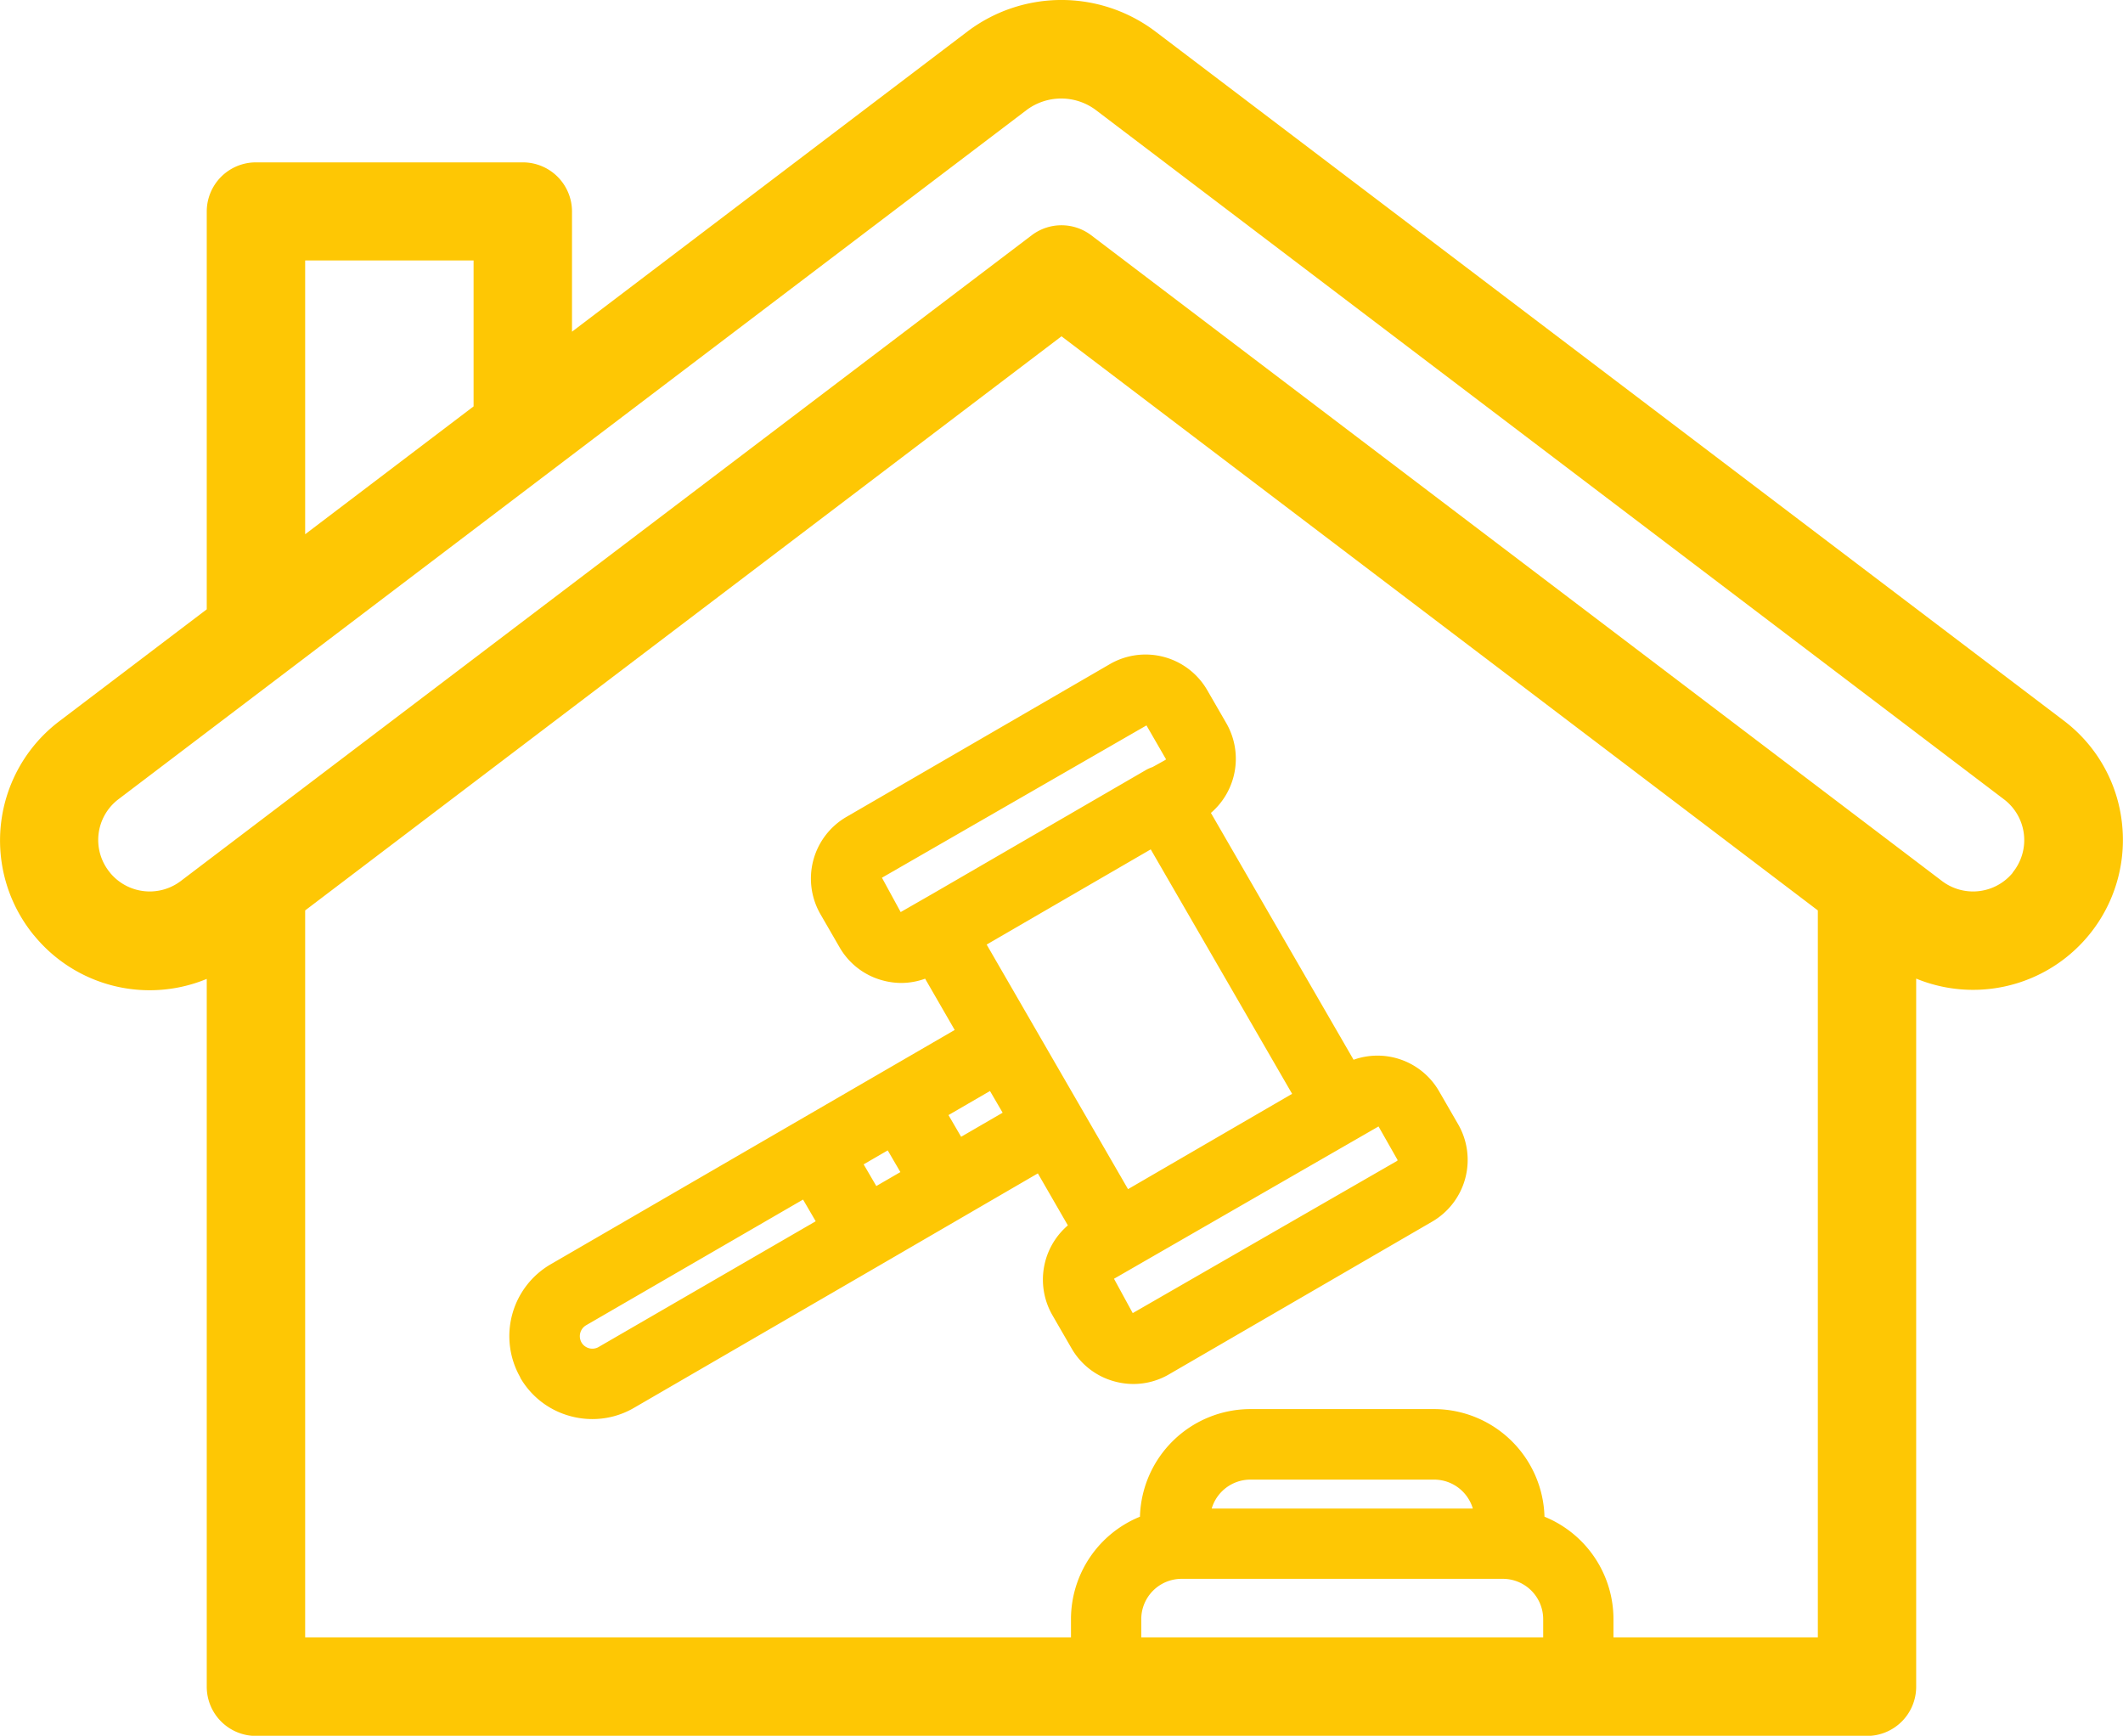
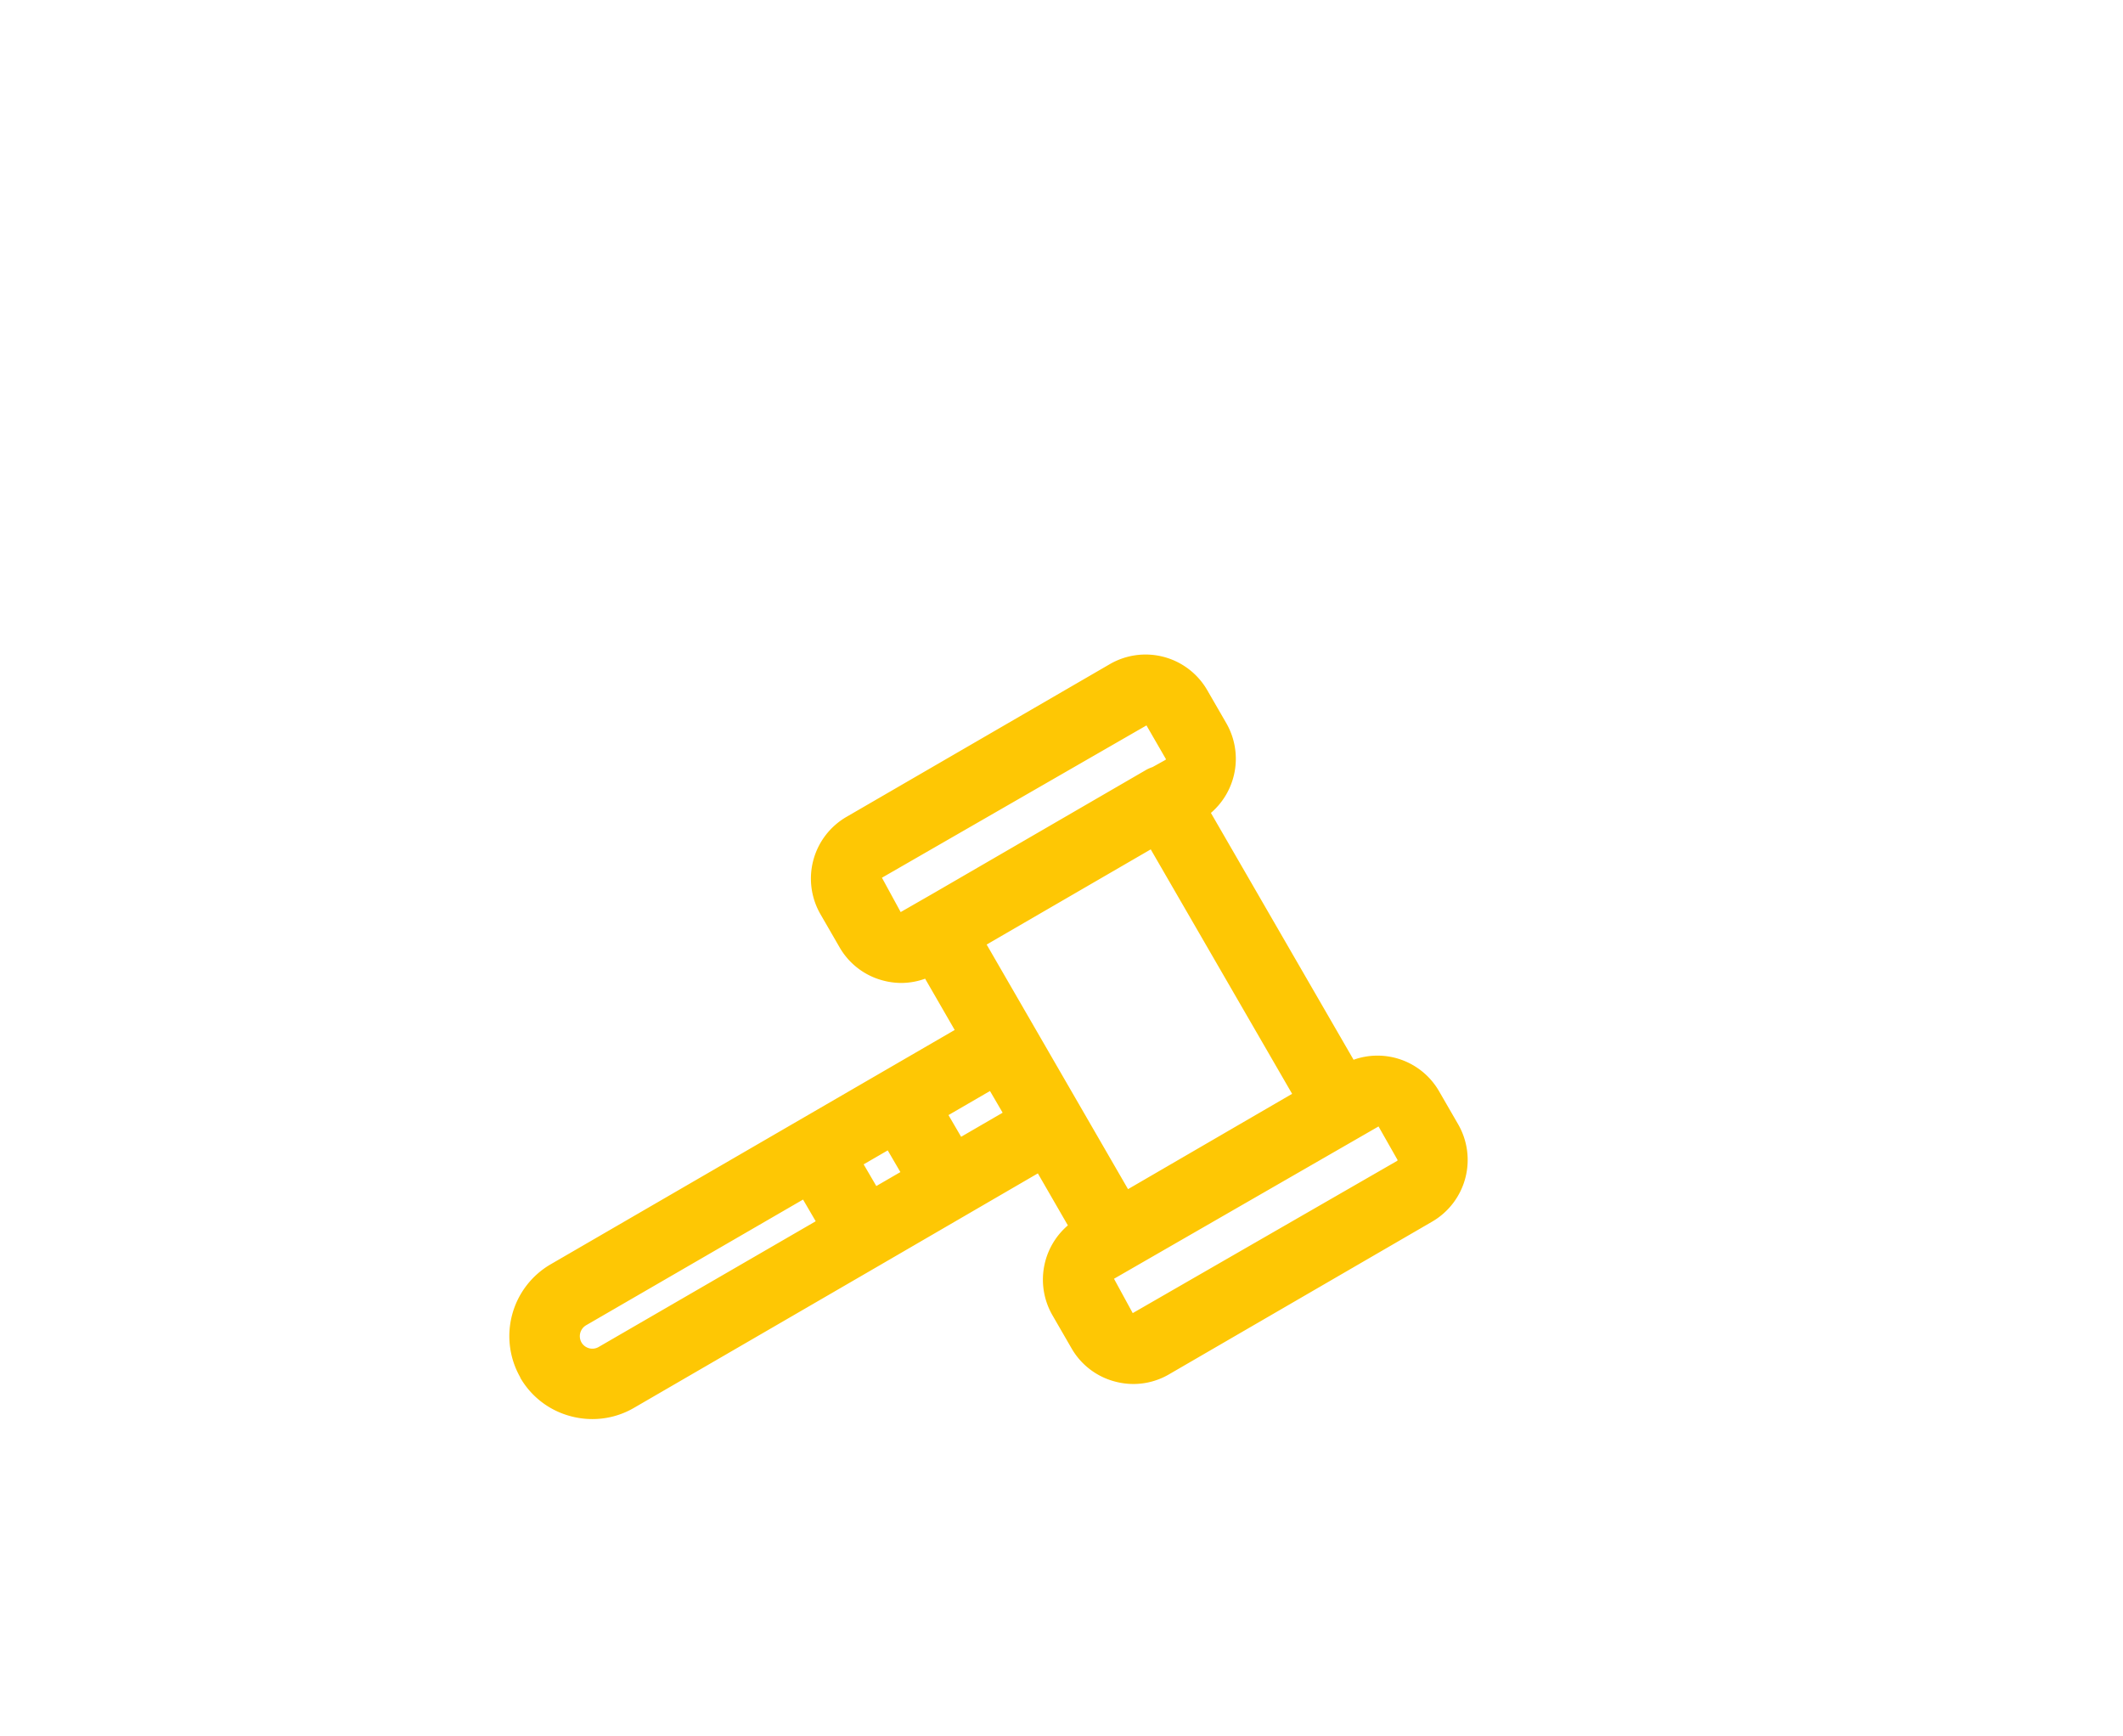
<svg xmlns="http://www.w3.org/2000/svg" width="29.358" height="24" viewBox="0 0 29.358 24">
  <g id="_15daa5c225e2bff581b7529aff06f79c" data-name="15daa5c225e2bff581b7529aff06f79c" transform="translate(-4.498 -18.275)">
-     <path id="Path_614" data-name="Path 614" d="M33.841,29.65a2.054,2.054,0,0,0-.8-1.408L20.471,18.707a2.156,2.156,0,0,0-2.59,0l-5.473,4.154V21.2a.68.68,0,0,0-.68-.68H8.037a.68.68,0,0,0-.68.68v5.5l-2.04,1.548a2.069,2.069,0,0,0-.356,2.952l.009.01a2.065,2.065,0,0,0,2.387.6v9.787a.68.68,0,0,0,.68.68H30.316a.68.68,0,0,0,.68-.68V31.806a2.072,2.072,0,0,0,2.845-2.156ZM8.718,21.876h2.329v2.018L8.718,25.662Zm0,8.987,10.459-7.938,10.459,7.938V40.914H26.81v-.252a1.531,1.531,0,0,0-.954-1.416,1.53,1.53,0,0,0-1.528-1.488H21.79a1.53,1.53,0,0,0-1.528,1.488,1.531,1.531,0,0,0-.954,1.416v.252H8.718ZM20.28,40.914v-.252a.558.558,0,0,1,.557-.557H25.28a.558.558,0,0,1,.558.557v.252Zm.974-1.781a.559.559,0,0,1,.536-.4h2.539a.559.559,0,0,1,.536.4ZM32.333,30.34h0a.711.711,0,0,1-.982.115L19.588,21.528a.681.681,0,0,0-.823,0L7,30.455a.711.711,0,0,1-.977-.109l-.005-.007a.707.707,0,0,1,.119-1.014L18.7,19.792a.8.8,0,0,1,.946,0l12.564,9.535a.708.708,0,0,1,.119,1.014Z" transform="translate(0 0)" fill="#fec704" />
    <path id="Path_615" data-name="Path 615" d="M48.249,73.962l.264.457a.978.978,0,0,0,.6.459,1,1,0,0,0,.255.034.978.978,0,0,0,.492-.133L53.5,72.667h0a.987.987,0,0,0,.359-1.346l-.264-.457a.983.983,0,0,0-1.182-.435l-1.973-3.413a.986.986,0,0,0,.213-1.241l-.264-.457a.985.985,0,0,0-1.347-.359L45.4,67.071a.986.986,0,0,0-.359,1.346l.264.457a.978.978,0,0,0,.6.459.993.993,0,0,0,.256.034.975.975,0,0,0,.327-.059l.409.709-5.587,3.24a1.149,1.149,0,0,0-.421,1.562l0,.005a1.14,1.14,0,0,0,.7.534,1.152,1.152,0,0,0,.3.039,1.14,1.14,0,0,0,.573-.155h0l3.415-1.981h0L48.047,72l.415.719A.987.987,0,0,0,48.249,73.962Zm-2.436-1.787-.175-.3.333-.193.175.3ZM41.974,74.4h0a.174.174,0,0,1-.237-.061l0,0A.175.175,0,0,1,41.8,74.1l3-1.738.175.3Zm5.012-2.906-.175-.3.574-.333.175.3Zm2.308.724-1.955-3.382,2.269-1.316L51.563,70.9l-.558.324Zm3.723-.411a.014.014,0,0,1,0,.019l-3.658,2.106-.259-.475,3.658-2.106ZM46.15,68.387l-.259-.475,3.658-2.106.264.457a.013.013,0,0,1,0,.019h0l-.18.1a.492.492,0,0,0-.092.041l-2.931,1.7Z" transform="translate(-29.197 -37.501)" fill="#fec704" />
  </g>
</svg>